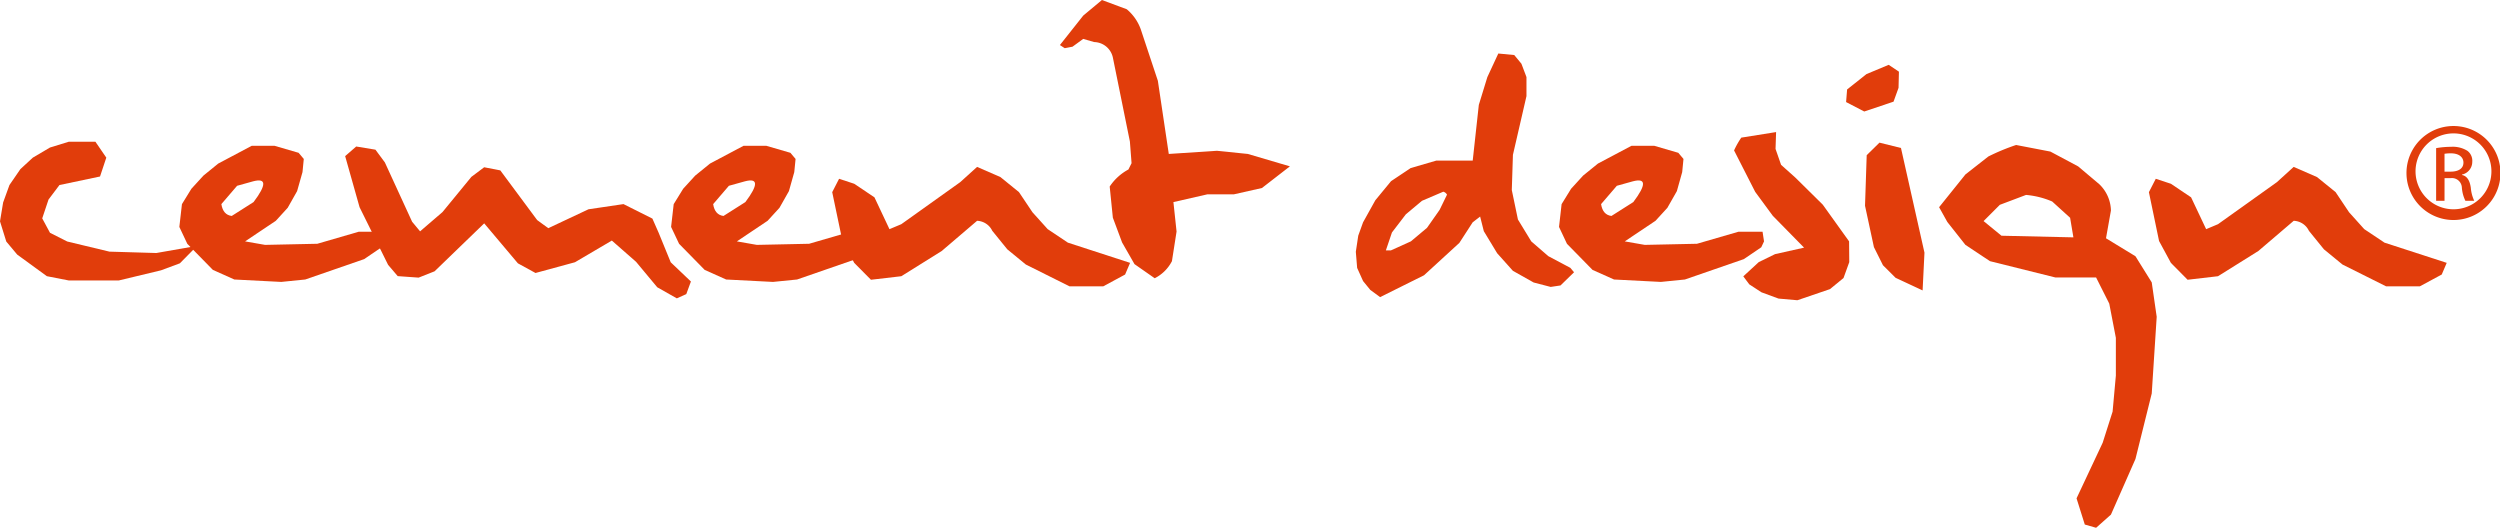
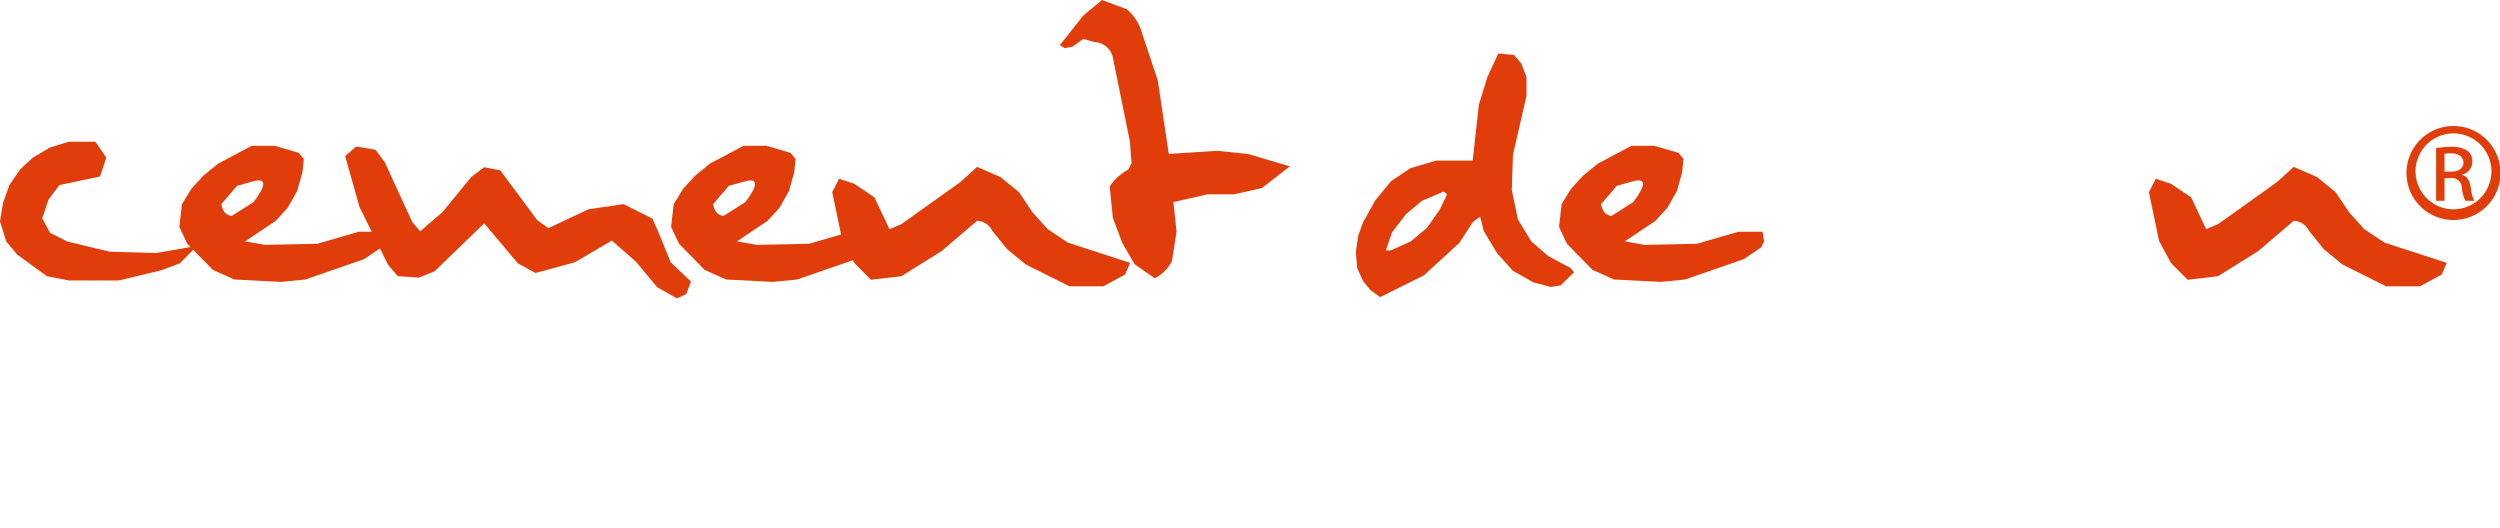
<svg xmlns="http://www.w3.org/2000/svg" width="364.106" height="76.863" viewBox="0 0 364.106 76.863">
  <defs>
    <clipPath id="clip-path">
      <rect id="長方形_558" data-name="長方形 558" width="364.106" height="76.863" fill="none" />
    </clipPath>
  </defs>
  <g id="グループ_638" data-name="グループ 638" transform="translate(0 0.002)">
    <path id="パス_642" data-name="パス 642" d="M10.033,642.688l-2.752.847-2.5,1.474-1.81,1.669L1.376,649l-.921,2.54L0,654.286l.914,2.943,1.593,1.9,4.318,3.146,3.208.625H17.29l6.153-1.478,2.752-1.021,2.508-2.543L22.767,658.9l-6.822-.2-6.15-1.475-2.514-1.27-1.131-2.1.917-2.743L8.657,649l5.911-1.245.914-2.746-1.59-2.321Z" transform="translate(0 -622.052)" fill="#e13d0b" />
    <g id="グループ_637" data-name="グループ 637" transform="translate(0 -0.002)">
      <g id="グループ_636" data-name="グループ 636" clip-path="url(#clip-path)">
        <path id="パス_643" data-name="パス 643" d="M823.968,666.423l-2.318.645-2.291,2.669q.242,1.565,1.51,1.725l3.18-2.022q2.864-3.8-.081-3.017m-.186-5.179h3.32l3.506,1.021.753.893-.186,1.914-.787,2.776-1.373,2.429-1.726,1.888-4.476,3,2.911.51,7.607-.162,6.044-1.756h3.508l.217,1.408-.409.858-2.535,1.725-8.58,2.969-3.5.352-6.828-.352-3.128-1.4-3.723-3.8-1.159-2.456.378-3.32,1.376-2.237,1.751-1.916,2.157-1.755Z" transform="translate(-787.119 -640.01)" fill="#e13d0b" />
        <path id="パス_644" data-name="パス 644" d="M1566.79,664.454l2.8.462,1.376,1.859,3.965,8.634,1.162,1.4,3.264-2.805,4.206-5.127,1.863-1.4,2.35.455,5.366,7.234,1.621,1.185,5.855-2.754,5.1-.755,4.209,2.11.914,2.072,1.755,4.292,2.942,2.8-.676,1.835-1.376.619-2.855-1.617-3.078-3.7-3.534-3.1-5.369,3.158-5.747,1.565-2.563-1.406-4.91-5.824-7.228,6.985-2.321.919-3.047-.218-1.4-1.645-4.154-8.392-2.1-7.441Z" transform="translate(-1514.911 -643.117)" fill="#e13d0b" />
        <path id="パス_645" data-name="パス 645" d="M3054.3,666.423l-2.318.645-2.291,2.669c.158,1.044.663,1.62,1.507,1.725l3.186-2.022q2.855-3.8-.083-3.017m-.186-5.179h3.317l3.509,1.021.753.893-.189,1.914-.781,2.776-1.376,2.429-1.727,1.888-4.476,3,2.911.51,7.61-.162,6.041-1.756h3.509l.214,1.408-.4.858-2.539,1.725-8.577,2.969-3.506.352-6.825-.352-3.128-1.4-3.726-3.8-1.163-2.456.378-3.32,1.379-2.237,1.751-1.916,2.16-1.755Z" transform="translate(-2945.825 -640.01)" fill="#e13d0b" />
        <path id="パス_646" data-name="パス 646" d="M3795.56,756.925l3.4,1.482,2.7,2.192,1.968,2.936,2.213,2.454,2.942,1.968,9.06,2.944-.725,1.7-3.186,1.722h-4.907l-6.367-3.18-2.7-2.214-2.185-2.694a2.56,2.56,0,0,0-2.213-1.459l-5.155,4.4-5.88,3.671-4.423.515-2.434-2.455-1.72-3.188-1.488-7.115,1-1.948,2.207.727,2.945,1.976,2.185,4.636,1.727-.727,8.58-6.123Z" transform="translate(-3653.255 -732.618)" fill="#e13d0b" />
        <path id="パス_647" data-name="パス 647" d="M4813.22,0l3.615,1.345a6.763,6.763,0,0,1,2.048,2.943l2.483,7.476,1.59,10.655,7.018-.46,4.5.46,6.122,1.806-4.073,3.155-4.073.917h-3.86l-4.959,1.133.458,4.288-.675,4.32a5.707,5.707,0,0,1-2.508,2.484l-2.942-2.055-1.807-3.155L4814.81,31.7l-.459-4.535a7.563,7.563,0,0,1,2.725-2.48l.459-.92-.242-3.152L4814.81,8.364a2.852,2.852,0,0,0-2.725-2.24l-1.59-.462L4808.933,6.8l-1.134.216-.7-.457,3.4-4.292Z" transform="translate(-4652.732 0.002)" fill="#e13d0b" />
        <path id="パス_648" data-name="パス 648" d="M6161.924,262.877l-3.1,1.324-2.35,1.969-2.024,2.644-.886,2.614h.729l2.913-1.318,2.35-1.971,1.835-2.616,1.079-2.215a.884.884,0,0,0-.542-.432m8.013-20.126,2.322.222,1.044,1.264.735,1.944v2.776l-1.972,8.552-.164,5.127.892,4.29,1.941,3.185,2.485,2.154,3.205,1.7.542.644L6179,276.53l-1.432.214-2.48-.645-3.022-1.7-2.293-2.561-1.944-3.214-.536-2.129-1.082.836-1.943,3-5.151,4.719-6.392,3.181-1.429-1.051-1.054-1.293-.861-1.912-.192-2.347.353-2.351.7-1.941,1.786-3.209,2.291-2.785,2.861-1.909,3.717-1.082h5.316l.89-8.119,1.242-4.045Z" transform="translate(-5951.724 -234.956)" fill="#e13d0b" />
        <path id="パス_649" data-name="パス 649" d="M7081.645,666.423l-2.318.645-2.294,2.669q.242,1.565,1.51,1.725l3.184-2.022q2.864-3.8-.081-3.017m-.186-5.179h3.32l3.5,1.021.753.893-.186,1.914-.778,2.776-1.382,2.429-1.727,1.888-4.479,3,2.918.51,7.6-.162,6.051-1.756h3.5l.214,1.408-.4.858-2.538,1.725-8.583,2.969-3.5.352-6.826-.352-3.131-1.4-3.723-3.8-1.156-2.456.376-3.32,1.379-2.237,1.748-1.916,2.164-1.755Z" transform="translate(-6843.848 -640.01)" fill="#e13d0b" />
-         <path id="パス_650" data-name="パス 650" d="M7865.79,599.816l5.071-.81-.081,2.454.806,2.317,2.083,1.862,3.99,3.939,3.834,5.347.025,3.021-.837,2.316-1.972,1.616-4.746,1.62-2.746-.242-2.489-.916-1.775-1.158-.868-1.164,2.247-2.071,2.375-1.164,4.228-.945-4.554-4.637-2.563-3.485-3.078-6.037a12,12,0,0,1,1.051-1.863" transform="translate(-7612.186 -579.771)" fill="#e13d0b" />
-         <path id="パス_651" data-name="パス 651" d="M8377.72,305.361l3.131.778,3.422,15.245-.27,5.5-3.937-1.838-1.838-1.832-1.317-2.64-1.295-6.02.244-7.368Zm2.833-10.336-.056,2.351-.729,2.017-4.266,1.433-2.644-1.375.146-1.835,2.822-2.24,3.236-1.349Z" transform="translate(-8103.989 -284.586)" fill="#e13d0b" />
-         <path id="パス_652" data-name="パス 652" d="M8807.251,664.828l-3.815,1.441-2.369,2.369,2.607,2.133,10.475.237-.478-2.851-2.61-2.37a12.29,12.29,0,0,0-3.81-.958m-1.444-7.274,4.987.96,4.045,2.157,3.1,2.614a5.472,5.472,0,0,1,1.677,3.813l-.719,4.043,4.29,2.618,2.372,3.808.722,5.011-.722,11.163-2.372,9.546-3.571,8.1-2.16,1.917-1.649-.473-1.2-3.814,3.807-8.1,1.444-4.532.475-5.25V685.64l-.961-4.981-1.919-3.811h-5.936L8802,674.477l-3.577-2.373-2.634-3.333-1.2-2.154,3.837-4.775,3.333-2.61a30.3,30.3,0,0,1,4.051-1.678" transform="translate(-8512.174 -636.439)" fill="#e13d0b" />
        <path id="パス_653" data-name="パス 653" d="M9767.168,756.925l3.4,1.482,2.706,2.192,1.963,2.936,2.209,2.454,2.945,1.968,9.066,2.944-.726,1.7-3.192,1.722h-4.906l-6.361-3.18-2.7-2.214-2.185-2.694a2.552,2.552,0,0,0-2.214-1.459l-5.154,4.4-5.873,3.671-4.428.515-2.43-2.455-1.727-3.188-1.479-7.115,1-1.948,2.207.727,2.938,1.976,2.192,4.636,1.728-.727,8.579-6.123Z" transform="translate(-9433.111 -732.618)" fill="#e13d0b" />
        <path id="パス_654" data-name="パス 654" d="M10919.976,578.168h.89c1.017,0,1.866-.374,1.866-1.318,0-.673-.5-1.351-1.866-1.351a6.184,6.184,0,0,0-.89.067Zm0,4.247h-1.222v-7.671a13.07,13.07,0,0,1,2.176-.193,4.029,4.029,0,0,1,2.379.582,1.818,1.818,0,0,1,.709,1.6,1.894,1.894,0,0,1-1.5,1.861v.063c.686.125,1.135.736,1.29,1.874a5.515,5.515,0,0,0,.5,1.887h-1.289a5.239,5.239,0,0,1-.518-1.954,1.45,1.45,0,0,0-1.662-1.347h-.858Zm1.29-9.818a5.526,5.526,0,1,0,.031,0Zm.031-1.075a6.845,6.845,0,1,1-.031,0Z" transform="translate(-10563.951 -553.169)" fill="#e13d0b" />
      </g>
    </g>
  </g>
</svg>